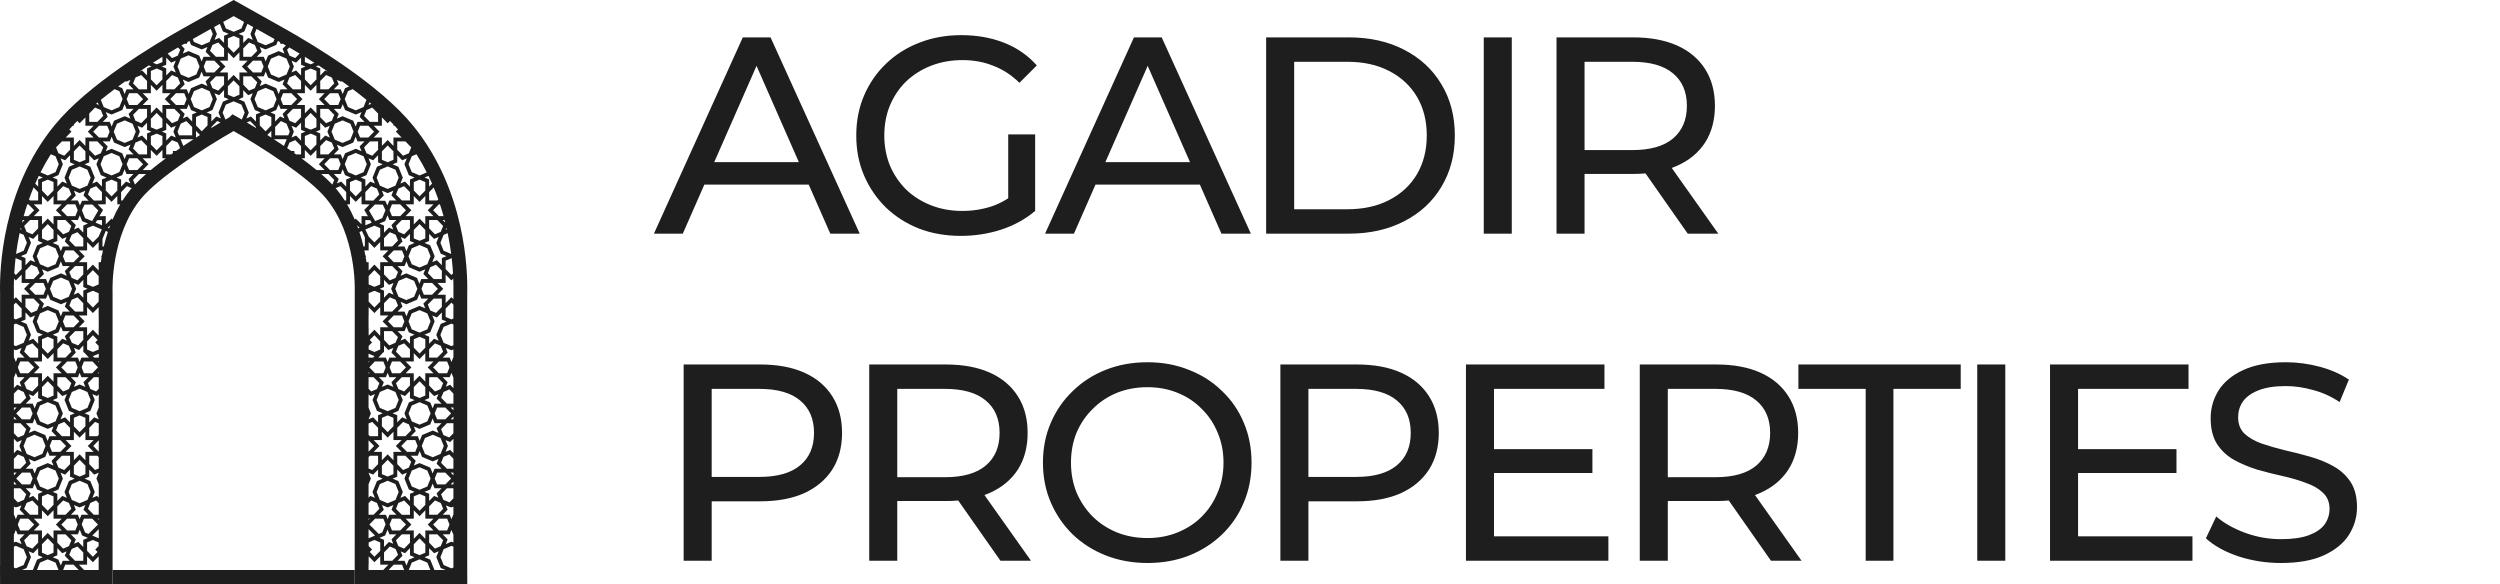
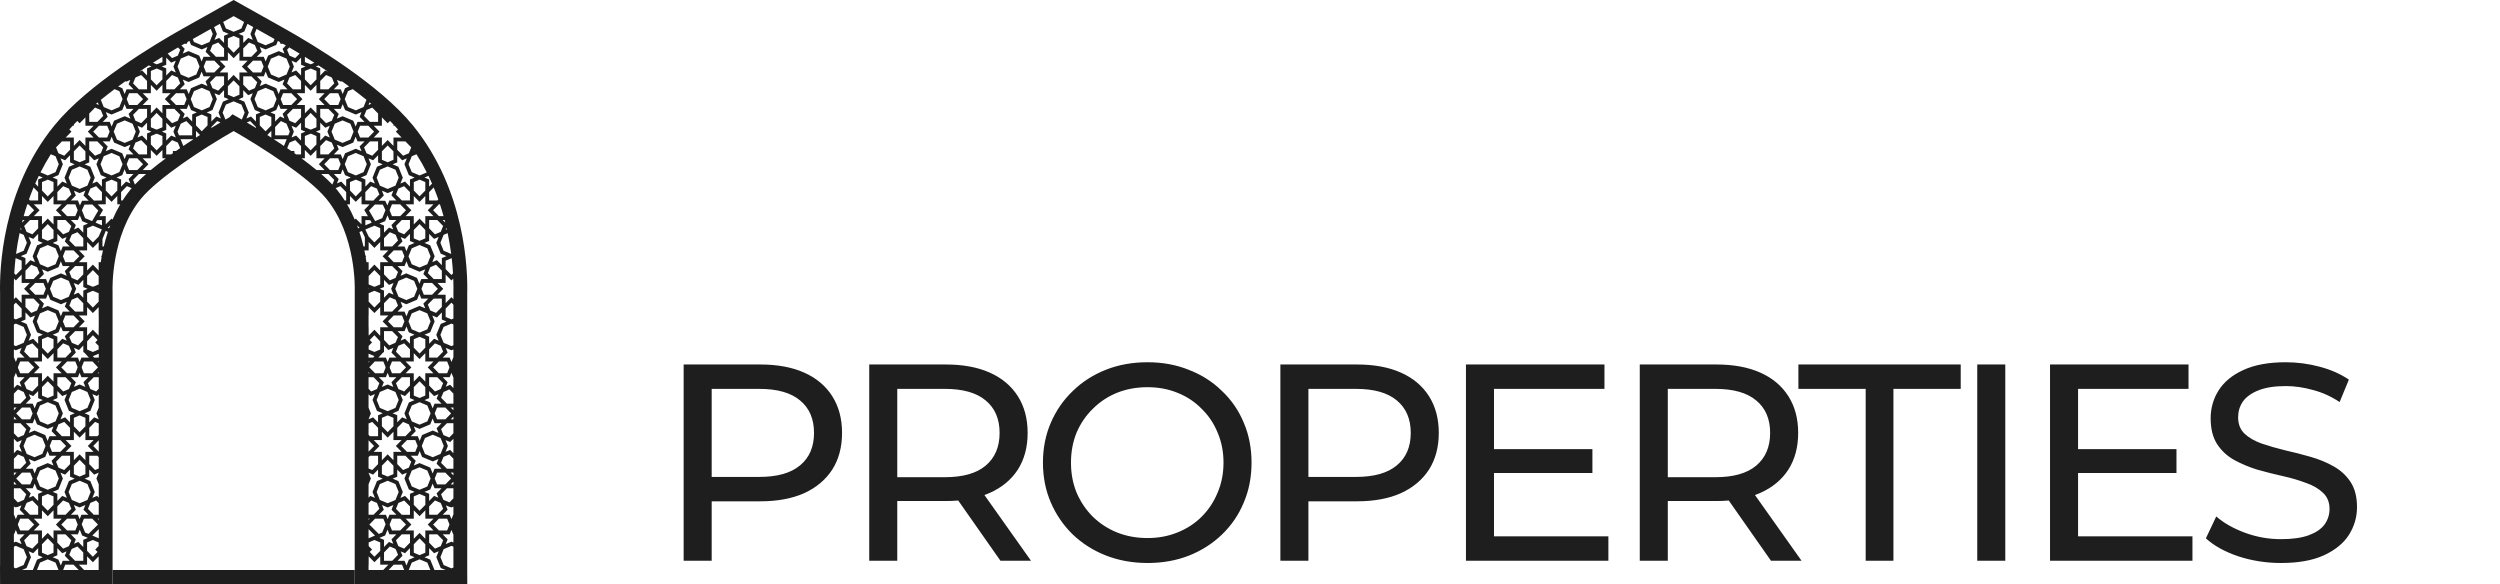
<svg xmlns="http://www.w3.org/2000/svg" width="107" height="25" viewBox="0 0 107 25" fill="none">
  <path d="M19.997 24.23V12.558C20.022 11.572 19.928 8.142 17.678 5.375C16.238 3.605 13.353 1.882 12.179 1.223L10 0L7.822 1.223C6.648 1.882 3.761 3.606 2.323 5.375C0.072 8.144 -0.022 11.559 0.003 12.532V24.23H9.06653e-06L0.003 25H4.818V24.396V12.476L4.817 12.449C4.814 12.354 4.748 10.088 6.028 8.513C6.744 7.633 8.74 6.328 10 5.609C11.118 6.248 13.205 7.57 13.972 8.513C15.252 10.086 15.186 12.354 15.183 12.45L15.182 24.396L15.182 25H19.701L20 25L19.997 24.23ZM3.161 5.382V5.327C3.209 5.277 3.259 5.226 3.309 5.176L3.408 5.277L3.656 5.024V5.382H4.006L3.759 5.634L4.006 5.887H3.656V6.244L3.408 5.992L3.161 6.244V5.887H2.811L3.058 5.634L2.966 5.54C3.012 5.487 3.06 5.434 3.11 5.382L3.161 5.382ZM7.993 1.874L8.024 1.798C8.052 1.782 8.08 1.766 8.107 1.751L8.177 1.923L8.635 2.116L8.88 2.012L8.799 2.214L9.01 2.43H8.711L8.629 2.632L8.527 2.381L8.069 2.187L7.824 2.291L7.905 2.09L7.765 1.946C7.808 1.921 7.85 1.897 7.891 1.874H7.993ZM12.007 1.874H12.109C12.15 1.897 12.192 1.921 12.235 1.946L12.095 2.09L12.176 2.291L11.931 2.187L11.473 2.381L11.37 2.632L11.289 2.43H10.989L11.201 2.214L11.119 2.012L11.365 2.116L11.823 1.923L11.893 1.751C11.919 1.766 11.948 1.782 11.976 1.798L12.007 1.874ZM16.891 5.382C16.94 5.435 16.988 5.487 17.034 5.54L16.942 5.634L17.19 5.887H16.84V6.244L16.592 5.992L16.345 6.244V5.887H15.995L16.242 5.634L15.995 5.382H16.345V5.024L16.592 5.277L16.692 5.176C16.742 5.226 16.791 5.277 16.84 5.327V5.382L16.891 5.382ZM18.595 24.396L18.415 23.953L18.169 23.85L18.22 23.828L18.367 23.766V23.461L18.579 23.677L18.776 23.593L18.674 23.843L18.864 24.311L19.064 24.395L18.595 24.396ZM16.401 24.396H15.774V24.168H15.779V23.811L16.026 24.064L16.274 23.811V24.168H16.624L16.401 24.396ZM13.746 7.446H14.056L14.306 7.701L14.225 7.9C14.086 7.753 13.924 7.601 13.746 7.446ZM12.6 6.557V6.464H12.469C12.41 6.423 12.351 6.382 12.292 6.341L12.389 6.102L12.637 5.998L12.886 6.252V6.609H12.674C12.65 6.592 12.625 6.574 12.6 6.557ZM10.142 4.999L9.948 4.89L9.82 5.02C9.766 5.051 9.709 5.083 9.649 5.117L9.528 4.818L9.666 4.478L10 4.337L10.334 4.478L10.472 4.818L10.35 5.117C10.277 5.075 10.208 5.036 10.142 4.999ZM7.531 6.464H7.4V6.556C7.376 6.574 7.351 6.591 7.326 6.609H7.114V6.252L7.364 5.997L7.611 6.102L7.709 6.34C7.649 6.381 7.59 6.423 7.531 6.464ZM6.45 7.28H6.107L6.354 7.028L6.106 6.775H6.456V6.417L6.704 6.67L6.952 6.418V6.775H7.098C6.871 6.943 6.652 7.112 6.45 7.28ZM5.775 7.9L5.695 7.701L5.944 7.446H6.255C6.077 7.601 5.914 7.753 5.775 7.9ZM4.222 24.396H3.599L3.377 24.168H3.727V23.811L3.974 24.064L4.222 23.811V24.168V24.396ZM1.192 24.396H1.088H0.936L1.136 24.311L1.326 23.844L1.224 23.593L1.422 23.677L1.633 23.461V23.766L1.781 23.828L1.831 23.85L1.585 23.954L1.406 24.396L1.192 24.396ZM4.183 4.382L4.228 4.492L4.111 4.443C4.135 4.423 4.159 4.402 4.183 4.382ZM4.904 3.815L5.108 3.901L5.246 4.241L5.108 4.582L4.774 4.723L4.44 4.582L4.315 4.274C4.507 4.118 4.705 3.965 4.904 3.815ZM5.372 3.474L5.395 3.498L5.579 3.42L5.503 3.607L5.715 3.823H5.416L5.334 4.025L5.232 3.774L5.058 3.701C5.163 3.624 5.267 3.548 5.372 3.474ZM6.367 2.8L6.484 2.846L6.294 2.926V3.231L6.083 3.015L5.964 3.066C6.1 2.975 6.235 2.886 6.367 2.8ZM7.619 2.031L7.714 2.129L7.611 2.381L7.364 2.486L7.176 2.294C7.333 2.199 7.481 2.112 7.619 2.031ZM9.019 1.239L9.107 1.455L8.969 1.796L8.635 1.937L8.301 1.796L8.251 1.671L9.019 1.239ZM9.41 1.02L9.542 1.346L9.788 1.45L9.59 1.533V1.838L9.379 1.623L9.181 1.706L9.283 1.455L9.162 1.159L9.41 1.02ZM10 0.689L10.447 0.94L10.334 1.219L10 1.36L9.667 1.219L9.553 0.94L10 0.689ZM11.75 1.671L11.699 1.796L11.366 1.937L11.032 1.796L10.893 1.455L10.981 1.239L11.75 1.671ZM17.214 6.86L17.411 6.777L17.31 7.028L17.499 7.495L17.745 7.599L17.547 7.682L17.546 7.683V7.986L17.335 7.771L17.138 7.855L17.24 7.604L17.05 7.137L16.805 7.033L17.002 6.95V6.644L17.214 6.86ZM17.002 6.41V6.053H17.352L17.602 6.308L17.499 6.56L17.252 6.665L17.002 6.41ZM18.863 10.858L19.109 10.962L18.911 11.046V11.351L18.7 11.136L18.502 11.219L18.604 10.968L18.414 10.501L18.168 10.397L18.366 10.314L18.367 10.313V10.01L18.578 10.224L18.776 10.141L18.673 10.392L18.863 10.858ZM18.775 14.582L18.579 14.499H18.577L18.367 14.713V14.409L18.169 14.325L18.414 14.222L18.603 13.755L18.502 13.504L18.7 13.588L18.911 13.372V13.677L19.109 13.761L18.863 13.864L18.673 14.332L18.775 14.582ZM19.406 17.56L19.29 17.442H19.406V17.56ZM19.406 20.346L19.29 20.228H19.406V20.346ZM19.406 22.032H19.398L19.322 22.22L19.246 22.032H18.947L19.159 21.817L19.082 21.629L19.266 21.706L19.274 21.698L19.322 21.719L19.406 21.683V22.032ZM19.234 22.465L19.137 22.703H18.785L18.537 22.451L18.785 22.198H19.138L19.234 22.436L19.229 22.451L19.234 22.465ZM17.36 22.703L17.607 22.451L17.36 22.198H17.71V21.841L17.957 22.093L18.204 21.841V22.198H18.554L18.307 22.451L18.554 22.703H18.204V23.06L17.957 22.808L17.71 23.06V22.703H17.36ZM16.832 23.273L16.648 23.195L16.436 23.411V23.106L16.238 23.022L16.484 22.918L16.586 22.667L16.668 22.869H16.967L16.756 23.085L16.832 23.273ZM15.779 23.371V23.216L16.026 23.111L16.274 23.216V23.576L16.026 23.829L15.824 23.623L15.925 23.52L15.779 23.371ZM18.553 15.472L18.306 15.725L18.553 15.977H18.203V16.333L17.957 16.082L17.956 16.083L17.955 16.082L17.709 16.333V15.977H17.359L17.607 15.725L17.359 15.472H17.709V15.116L17.955 15.367L17.956 15.367L17.957 15.367L18.203 15.116V15.472H18.204H18.553ZM19.406 17.276H19.128L18.879 17.023L18.985 16.778L18.989 16.777L18.99 16.775L19.229 16.665L19.406 16.846V17.276ZM18.995 19.088L18.856 19.428L18.523 19.569L18.189 19.428L18.051 19.088L18.189 18.747L18.523 18.606L18.856 18.747L18.995 19.088ZM19.406 20.062H19.128L18.878 19.808L18.981 19.555L19.228 19.451L19.406 19.632V20.062ZM18.687 21.115L18.763 21.303L18.702 21.277L18.579 21.225L18.367 21.441V21.135L18.169 21.052L18.415 20.948L18.517 20.698L18.599 20.899H18.898L18.687 21.115ZM18.87 21.539L18.967 21.777L18.717 22.032H18.367V21.675L18.617 21.42L18.85 21.519L18.856 21.533L18.87 21.539ZM16.216 22.032L16.428 21.817L16.346 21.615L16.592 21.719L16.837 21.615L16.756 21.817L16.967 22.032H16.668L16.592 22.22L16.516 22.033L16.216 22.032ZM16.504 22.436L16.36 22.791L16.213 22.853L15.808 22.45L16.054 22.198H16.407L16.504 22.436ZM16.046 21.309L15.848 21.225L15.774 21.301V20.729L15.874 20.481L15.774 20.232V20.23L15.97 20.314L16.181 20.098V20.403L16.38 20.486L16.134 20.59L15.944 21.058L16.046 21.309ZM16.012 19.088L15.774 19.331V18.844L16.012 19.088ZM15.774 18.61V18.125L15.932 18.058L16.182 18.312V18.669H15.832L15.774 18.61ZM16.242 19.088L15.994 18.835H16.344V18.478L16.592 18.731L16.84 18.478V18.835H17.189L16.942 19.088L17.189 19.34H16.84V19.698L16.592 19.445L16.344 19.698V19.34H15.994L16.242 19.088ZM15.824 14.552L16.024 14.347L16.273 14.612V14.959L16.025 15.064L15.778 14.959V14.805L15.925 14.655L15.824 14.552ZM16.932 12.829L17.035 13.081L16.785 13.336H16.435V12.979L16.685 12.724L16.932 12.829ZM16.918 12.361L17.057 12.021L17.39 11.88L17.724 12.021L17.862 12.361L17.724 12.702L17.39 12.843L17.057 12.702L16.918 12.361ZM16.852 13.502H17.206L17.308 13.755L17.206 14.007H16.852L16.605 13.755L16.852 13.502ZM17.499 20.013L17.252 20.118L17.002 19.863V19.506H17.352L17.602 19.76L17.499 20.013ZM17.624 20.14L17.957 19.999L18.291 20.14L18.429 20.481L18.291 20.821L17.957 20.962L17.624 20.821L17.485 20.481L17.624 20.14ZM17.172 19.088L17.419 18.835H17.773L17.875 19.088L17.773 19.34H17.419L17.172 19.088ZM17.352 18.669H17.002V18.312L17.252 18.058L17.499 18.162L17.602 18.414L17.352 18.669ZM17.485 17.695L17.624 17.354L17.957 17.213L18.291 17.354L18.429 17.695L18.291 18.035L17.957 18.176L17.624 18.035L17.485 17.695ZM17.957 17.034L17.71 16.929V16.569L17.957 16.317L18.203 16.569V16.929L17.957 17.034ZM17.744 17.124L17.499 17.227L17.309 17.695L17.411 17.945L17.213 17.862L17.002 18.078V17.773L16.804 17.689L17.05 17.585L17.239 17.117L17.138 16.867L17.334 16.95H17.335L17.545 16.736V17.04L17.744 17.124ZM17.546 16.5L17.296 16.755L17.05 16.65L16.947 16.398L17.197 16.143H17.546V16.5ZM17.129 15.977H16.777L16.68 15.738L16.686 15.725L16.68 15.71L16.777 15.472H17.128L17.376 15.725L17.129 15.977ZM16.947 15.052L17.05 14.799L17.297 14.695L17.546 14.949V15.306H17.197L16.947 15.052ZM17.336 14.499L17.335 14.499L17.145 14.579L17.227 14.39L17.015 14.173H17.314L17.396 13.971L17.497 14.222L17.743 14.326L17.546 14.409V14.713L17.336 14.499ZM17.033 14.426L16.926 14.671H16.924L16.66 14.784L16.435 14.545V14.173H16.785L17.033 14.426ZM16.619 14.981L16.69 14.951L16.836 14.889L16.754 15.09L16.966 15.306H16.667L16.591 15.492L16.516 15.306H16.194L16.401 15.084L16.435 15.07V14.785L16.619 14.981ZM16.407 15.472L16.503 15.709L16.497 15.725L16.503 15.741L16.407 15.977H16.055L15.805 15.723L16.04 15.472H16.407ZM16.516 16.143L16.591 15.957L16.667 16.143H16.966L16.754 16.359L16.836 16.56L16.592 16.457L16.346 16.561L16.428 16.359L16.216 16.143H16.516ZM16.592 16.636L16.924 16.776L16.926 16.778L17.064 17.118L16.925 17.458L16.592 17.599L16.258 17.458L16.12 17.118L16.258 16.777L16.592 16.636ZM16.84 17.883V18.243L16.592 18.496L16.345 18.243V17.883L16.592 17.778L16.84 17.883ZM16.344 19.932L16.592 19.679L16.84 19.932V20.292L16.592 20.397L16.344 20.292V19.932ZM16.258 20.717L16.592 20.576L16.925 20.717L17.064 21.058L16.926 21.398L16.925 21.399L16.592 21.539L16.258 21.398L16.12 21.058L16.258 20.717ZM16.777 22.198H17.129L17.377 22.451L17.129 22.703H16.777L16.674 22.451L16.777 22.198ZM16.947 21.778L17.05 21.526L17.297 21.421L17.547 21.675V22.033H17.197L16.947 21.778ZM17.335 21.225L17.138 21.308L17.24 21.058L17.05 20.59L16.805 20.486L17.002 20.403V20.098L17.214 20.314L17.411 20.23L17.31 20.481L17.499 20.948L17.745 21.052L17.547 21.135V21.44L17.335 21.225ZM17.71 21.246L17.957 21.141L18.03 21.172L18.205 21.246V21.607L17.957 21.859L17.71 21.607L17.71 21.246ZM18.517 20.264L18.415 20.014L17.957 19.82L17.712 19.924L17.793 19.722L17.581 19.506H17.881L17.962 19.305L18.064 19.555L18.522 19.748L18.768 19.645L18.686 19.847L18.898 20.062H18.599L18.517 20.264ZM18.768 18.53L18.523 18.427L18.064 18.62L17.963 18.871L17.881 18.669H17.582L17.794 18.453L17.712 18.252L17.957 18.356L18.415 18.162L18.517 17.912L18.599 18.113H18.898L18.687 18.329L18.768 18.53ZM18.517 17.478L18.415 17.227L18.169 17.123L18.367 17.04V16.736L18.577 16.951H18.578L18.768 16.871L18.685 17.059L18.898 17.276H18.599L18.517 17.478ZM18.863 16.65L18.616 16.755L18.367 16.5V16.143H18.716L18.966 16.398L18.863 16.65ZM18.203 14.88L17.957 15.132L17.71 14.88V14.52L17.957 14.415L18.203 14.52V14.88ZM17.956 14.236L17.622 14.095L17.484 13.755L17.622 13.414L17.956 13.273L18.29 13.414L18.428 13.755L18.29 14.095L17.956 14.236ZM18.202 13.197L17.956 13.094L17.498 13.287L17.396 13.538L17.314 13.336H17.015L17.227 13.12L17.145 12.918L17.391 13.022L17.848 12.829L17.95 12.578L18.032 12.78H18.331L18.119 12.996L18.202 13.197ZM17.95 12.145L17.848 11.894L17.39 11.7L17.145 11.804L17.226 11.602L17.015 11.387H17.314L17.396 11.185L17.497 11.436L17.956 11.629L18.201 11.526L18.119 11.727L18.331 11.943H18.032L17.95 12.145ZM17.956 11.45L17.622 11.309L17.484 10.968L17.622 10.628L17.956 10.486L18.289 10.628L18.427 10.968L18.289 11.309L17.956 11.45ZM17.71 10.202V9.842L17.957 9.59L18.203 9.842V10.203L17.957 10.306L17.71 10.202ZM17.744 10.397L17.498 10.501L17.396 10.752L17.314 10.55H17.015L17.227 10.334L17.151 10.147L17.334 10.224L17.335 10.223L17.546 10.009V10.314L17.744 10.397ZM17.546 9.774L17.297 10.028L17.062 9.928L17.057 9.915L17.045 9.911L16.948 9.671L17.197 9.416H17.546V9.774ZM17.129 9.25H16.777L16.674 8.998L16.776 8.746H17.128L17.376 8.999L17.129 9.25ZM16.346 8.161L16.592 8.265L16.836 8.162L16.754 8.364L16.965 8.579H16.668L16.667 8.58L16.58 8.793L16.487 8.594L16.206 8.59L16.428 8.363L16.346 8.161ZM16.947 8.324L17.05 8.072L17.081 8.059L17.296 7.968L17.546 8.222V8.579H17.197L16.947 8.324ZM16.926 7.945L16.924 7.946L16.592 8.086L16.258 7.945L16.12 7.605L16.258 7.264L16.592 7.123L16.926 7.264L17.064 7.605L16.926 7.945ZM16.134 8.072L16.236 8.324L15.98 8.586L15.636 8.58V8.222L15.886 7.967L16.134 8.072ZM16.046 8.753L16.384 8.758L16.497 8.998L16.359 9.338L16.057 9.462L15.794 9.01L16.046 8.753ZM15.846 9.424L15.907 9.53L15.637 9.644V9.418L15.846 9.424ZM16.025 9.659L16.273 9.764V10.124L16.025 10.376L15.778 10.124L15.636 9.822L16.025 9.659ZM16.234 9.568L16.483 9.466L16.585 9.215L16.667 9.416H16.966L16.754 9.632L16.831 9.82L16.647 9.742L16.435 9.958V9.653L16.234 9.568ZM16.435 10.193L16.685 9.938L16.918 10.037L16.924 10.051L16.938 10.057L17.035 10.295L16.785 10.55H16.435V10.193ZM16.852 10.716H17.206L17.308 10.968L17.206 11.221H16.853L16.605 10.968L16.852 10.716ZM17.035 11.641L16.932 11.894L16.685 11.999L16.435 11.744V11.387H16.785L17.035 11.641ZM16.647 12.194L16.844 12.111L16.742 12.361L16.844 12.612L16.647 12.528L16.435 12.744V12.439L16.251 12.361L16.435 12.284V11.979L16.647 12.194ZM16.273 12.55V12.91L16.025 13.163L15.778 12.91V12.55L16.011 12.451L16.025 12.457L16.039 12.451L16.273 12.55ZM16.273 12.173L16.039 12.272L16.025 12.266L16.011 12.272L15.778 12.173V11.813L16.025 11.56L16.273 11.813V12.173ZM15.799 12.361L15.775 12.371V12.351L15.799 12.361ZM15.778 13.502V13.145L16.025 13.398L16.273 13.145V13.502H16.623L16.375 13.755L16.623 14.007H16.273V14.373L16.026 14.111L15.778 14.364V14.007H15.774V13.502L15.778 13.502ZM16.025 15.243L16.031 15.241L15.97 15.306H15.774V15.137L16.025 15.243ZM15.815 15.472L15.774 15.516V15.472H15.815ZM15.825 15.977H15.774V15.925L15.825 15.977ZM15.987 16.143L16.236 16.398L16.134 16.65L15.886 16.755L15.774 16.64V16.143H15.987ZM15.848 16.951L16.046 16.867L15.944 17.118L16.134 17.585L16.38 17.689L16.181 17.773V18.078L15.97 17.862L15.774 17.945V17.943L15.874 17.695L15.774 17.447V16.875L15.848 16.951ZM15.832 19.506H16.182V19.863L15.932 20.118L15.774 20.051V19.565L15.832 19.506ZM15.886 21.42L16.134 21.525L16.236 21.777L15.987 22.032H15.774V21.535L15.886 21.42ZM15.824 22.198L15.774 22.25V22.198H15.824ZM15.774 22.648L16.05 22.922L15.995 22.945L15.774 23.039V22.648ZM17.197 22.869H17.547V23.226L17.297 23.481L17.064 23.382L17.058 23.368L17.044 23.363L16.948 23.124L17.197 22.869ZM18.367 22.869H18.717L18.967 23.124L18.864 23.376L18.71 23.442L18.617 23.481L18.367 23.226V22.869ZM19.406 21.329L19.236 21.503L18.975 21.392L18.878 21.154L19.128 20.899H19.406V21.329ZM19.061 20.733H18.707L18.605 20.481L18.707 20.228H19.06L19.308 20.481L19.061 20.733ZM19.406 19.398L19.266 19.255L19.069 19.338L19.17 19.087L19.069 18.837L19.266 18.92L19.406 18.778V19.398ZM19.406 18.544L19.228 18.725L18.981 18.621L18.878 18.368L19.128 18.113H19.406V18.544ZM19.061 17.947H18.707L18.605 17.695L18.707 17.442H19.061L19.308 17.695L19.061 17.947ZM19.406 16.611L19.265 16.467L19.08 16.552L19.159 16.359L18.947 16.143H19.246L19.321 15.957L19.397 16.143H19.406L19.406 16.611ZM19.233 15.739L19.137 15.977H18.785L18.537 15.725L18.785 15.472H19.137L19.233 15.71L19.227 15.725L19.233 15.739ZM18.716 15.306H18.367V14.949L18.616 14.695L18.863 14.799L18.966 15.052L18.716 15.306ZM18.911 13.137L18.661 13.392L18.414 13.287L18.311 13.034L18.561 12.78H18.911L18.911 13.137ZM18.494 12.614H18.14L18.038 12.361L18.14 12.109H18.494L18.741 12.361L18.494 12.614ZM18.311 11.688L18.414 11.436L18.661 11.331L18.911 11.585V11.943H18.561L18.311 11.688ZM18.617 10.028L18.367 9.773V9.416H18.716L18.966 9.671L18.863 9.924L18.617 10.028ZM18.204 9.25L18.203 9.251V9.606L17.957 9.355L17.956 9.356L17.709 9.607V9.251H17.359L17.607 8.998L17.36 8.746H17.708L17.709 8.745V8.39L17.956 8.642L17.957 8.641L18.203 8.39V8.746H18.553L18.306 8.999L18.553 9.251L18.204 9.25ZM18.203 8.154L17.957 8.405L17.71 8.153V7.793L17.956 7.689L18.203 7.793V8.154ZM16.84 6.839L16.592 6.944L16.345 6.839V6.479L16.592 6.226L16.84 6.479V6.839ZM16.38 7.033L16.134 7.137L15.944 7.605L16.046 7.855L15.848 7.772L15.637 7.988V7.682L15.439 7.599L15.685 7.495L15.874 7.028L15.773 6.777L15.971 6.86L16.182 6.645V6.95L16.38 7.033ZM14.817 7.988L14.605 7.772L14.421 7.849L14.497 7.662L14.286 7.446H14.585L14.667 7.244L14.768 7.495L15.014 7.599L14.817 7.682V7.988ZM11.613 5.367L11.366 5.62L11.118 5.367V5.007L11.365 4.902L11.613 5.007V5.367ZM10.458 4.351L10.212 4.247L10.41 4.164V3.858L10.622 4.074L10.819 3.991L10.717 4.241L10.907 4.709L11.153 4.812L10.955 4.896V5.201L10.743 4.986L10.546 5.069L10.648 4.818L10.458 4.351ZM9.454 5.069L9.257 4.986L9.045 5.201V4.896L8.847 4.812L9.093 4.709L9.282 4.241L9.181 3.991L9.378 4.074L9.59 3.858V4.164L9.788 4.247L9.542 4.351L9.352 4.818L9.454 5.069ZM6.931 5.634L7.115 5.557V5.251L7.119 5.256L7.326 5.467L7.524 5.384L7.454 5.554L7.422 5.634L7.524 5.885L7.326 5.802L7.114 6.017V5.712L6.931 5.634ZM5.579 7.849L5.395 7.772L5.183 7.988V7.682L4.986 7.599L5.232 7.495L5.333 7.244L5.415 7.446H5.714L5.503 7.662L5.579 7.849ZM4.528 4.798L4.774 4.902L5.232 4.709L5.333 4.458L5.415 4.66H5.714L5.502 4.876L5.584 5.078L5.339 4.974L4.881 5.167L4.779 5.418L4.697 5.216H4.398L4.609 5L4.528 4.798ZM7.611 3.316L7.714 3.568L7.464 3.823H7.114V3.466L7.364 3.211L7.611 3.316ZM7.532 3.989H7.885L7.987 4.241L7.885 4.494H7.532L7.285 4.241L7.532 3.989ZM7.523 3.099L7.326 3.015L7.114 3.232V2.926L6.924 2.846L7.114 2.773V2.466L7.326 2.681L7.524 2.598L7.422 2.849L7.523 3.099ZM6.952 3.037V3.397L6.704 3.65L6.457 3.397V3.037L6.705 2.932L6.952 3.037ZM6.457 3.632L6.704 3.884L6.952 3.632V3.989H7.302L7.054 4.241L7.302 4.494H6.951V4.851L6.704 4.598L6.456 4.851V4.494H6.107L6.354 4.241L6.107 3.989H6.457V3.632ZM6.952 5.086V5.446L6.718 5.545L6.704 5.539L6.691 5.545L6.619 5.515L6.457 5.446V5.086L6.704 4.833L6.952 5.086ZM5.797 5.167L5.695 4.915L5.944 4.66H6.294V5.017L6.044 5.272L5.972 5.241L5.797 5.167ZM5.811 5.634L5.673 5.975L5.339 6.116L5.006 5.975L4.867 5.634L5.006 5.294L5.339 5.153L5.673 5.294L5.811 5.634ZM6.294 3.823H5.944L5.694 3.568L5.791 3.33L5.805 3.324L5.811 3.31L6.044 3.211L6.294 3.466L6.294 3.823ZM6.124 4.241L5.877 4.494H5.524L5.422 4.241L5.524 3.989H5.877L6.124 4.241ZM4.779 5.851L4.881 6.102L5.339 6.295L5.585 6.192L5.503 6.393L5.715 6.609H5.415L5.334 6.811L5.232 6.56L4.774 6.367L4.528 6.471L4.61 6.269L4.398 6.053H4.698L4.779 5.851ZM4.774 6.546L5.107 6.687L5.246 7.028L5.107 7.368L4.774 7.509L4.44 7.368L4.302 7.028L4.44 6.687L4.774 6.546ZM5.021 7.793V8.153L4.774 8.406L4.526 8.153V7.793L4.774 7.688L5.021 7.793ZM5.524 7.28L5.421 7.028L5.524 6.775H5.877L6.124 7.028L5.877 7.28H5.524ZM5.695 6.355L5.797 6.102L6.045 5.998L6.294 6.252V6.609H5.944L5.695 6.355ZM6.083 5.802L5.885 5.885L5.987 5.635L5.885 5.384L5.963 5.417L6.083 5.467L6.294 5.252V5.557L6.478 5.635L6.294 5.712V6.017L6.083 5.802ZM6.457 5.823L6.69 5.724L6.704 5.73L6.718 5.724L6.952 5.823V6.183L6.704 6.436L6.456 6.183L6.457 5.823ZM7.364 5.272L7.114 5.017V4.66H7.464L7.549 4.746L7.714 4.914L7.611 5.167L7.364 5.272ZM7.604 5.618L7.736 5.294L7.736 5.293L7.976 5.182L8.225 5.436V5.793H7.662L7.598 5.634L7.604 5.618ZM8.012 4.984L7.828 5.069L7.906 4.876L7.751 4.717L7.694 4.66H7.994L8.075 4.458L8.177 4.709L8.423 4.812L8.225 4.896V5.201L8.012 4.984ZM10 2.257L9.753 2.004V1.644L10 1.539L10.248 1.644V2.004L10 2.257ZM10 2.491L10.248 2.239V2.596H10.598L10.35 2.849L10.598 3.101H10.248V3.458L10 3.206L9.753 3.458V3.101H9.402L9.65 2.849L9.402 2.596H9.753V2.239L10 2.491ZM10.907 3.774L10.66 3.879L10.41 3.624V3.267H10.76L11.01 3.522L10.907 3.774ZM11.032 3.901L11.366 3.76L11.699 3.901L11.837 4.241L11.699 4.582L11.366 4.723L11.032 4.582L10.893 4.241L11.032 3.901ZM9.59 3.267V3.624L9.34 3.879L9.093 3.774L8.99 3.522L9.24 3.267H9.59ZM9.107 4.241L8.969 4.582L8.635 4.723L8.301 4.582L8.163 4.241L8.301 3.901L8.635 3.76L8.969 3.901L9.107 4.241ZM8.388 5.007L8.635 4.902L8.883 5.007V5.367L8.635 5.62L8.388 5.367V5.007ZM9.753 4.053V3.693L10 3.44L10.248 3.693V4.053L10 4.157L9.753 4.053ZM11.578 4.812L11.823 4.709L11.925 4.458L12.007 4.66H12.306L12.25 4.717L12.095 4.876L12.173 5.069L11.988 4.984L11.775 5.201V4.896L11.578 4.812ZM12.477 2.598L12.674 2.681L12.886 2.466V2.773L13.076 2.846L12.886 2.926V3.232L12.674 3.016L12.477 3.099L12.579 2.849L12.477 2.598ZM15.602 5.216H15.303L15.221 5.418L15.12 5.167L14.662 4.974L14.416 5.078L14.498 4.876L14.286 4.66H14.585L14.667 4.458L14.769 4.709L15.227 4.902L15.473 4.798L15.391 5L15.602 5.216ZM15.473 6.471L15.227 6.367L14.769 6.56L14.667 6.811L14.585 6.609H14.286L14.498 6.393L14.416 6.192L14.662 6.295L15.119 6.102L15.221 5.851L15.303 6.053H15.602L15.39 6.269L15.473 6.471ZM15.561 6.687L15.698 7.028L15.561 7.368L15.227 7.509L14.893 7.368L14.755 7.028L14.893 6.687L15.227 6.546L15.561 6.687ZM14.328 5.294L14.661 5.153L14.995 5.294L15.133 5.635L14.995 5.975L14.661 6.116L14.328 5.975L14.189 5.635L14.328 5.294ZM14.028 5.241L13.956 5.271L13.706 5.017V4.66H14.056L14.306 4.914L14.203 5.167L14.028 5.241ZM14.477 4.494H14.123L13.876 4.241L14.123 3.989H14.477L14.579 4.241L14.477 4.494ZM14.056 3.823H13.706V3.466L13.956 3.211L14.189 3.31L14.195 3.325L14.209 3.331L14.306 3.569L14.056 3.823ZM13.893 3.989L13.646 4.241L13.893 4.494H13.544L13.544 4.851L13.296 4.599L13.049 4.851V4.494H12.699L12.946 4.241L12.699 3.989H13.049V3.632L13.296 3.884L13.544 3.632V3.989H13.893ZM13.544 5.086V5.446L13.381 5.515L13.31 5.545L13.296 5.539L13.282 5.545L13.049 5.446V5.086L13.296 4.833L13.544 5.086ZM13.544 3.397L13.296 3.65L13.049 3.397V3.037L13.296 2.932L13.544 3.037V3.397ZM12.636 3.211L12.886 3.466V3.823H12.536L12.286 3.568L12.389 3.315L12.636 3.211ZM12.716 4.241L12.469 4.494H12.116L12.013 4.241L12.116 3.989H12.469L12.716 4.241ZM11.775 5.436L12.024 5.182L12.264 5.293L12.264 5.294L12.396 5.618L12.402 5.634L12.338 5.793H11.775L11.775 5.436ZM12.389 5.167L12.286 4.914L12.451 4.746L12.536 4.66H12.886V5.017L12.856 5.047L12.636 5.272L12.389 5.167ZM12.546 5.554L12.477 5.384L12.674 5.467L12.886 5.251V5.557L13.07 5.634L12.886 5.712V6.017L12.674 5.802L12.477 5.885L12.578 5.634L12.546 5.554ZM13.048 5.823L13.282 5.724L13.296 5.73L13.31 5.724L13.543 5.823V6.183L13.296 6.436L13.048 6.184V5.823ZM13.522 5.634L13.706 5.557L13.706 5.252L13.918 5.467L14.038 5.416L14.115 5.384L14.013 5.634L14.115 5.885L13.918 5.802L13.706 6.017V5.712L13.522 5.634ZM13.706 6.252L13.956 5.997L14.203 6.102L14.306 6.354L14.056 6.609H13.706V6.252ZM14.123 6.775H14.477L14.579 7.028L14.477 7.28H14.123L13.876 7.028L14.123 6.775ZM14.979 7.793L15.227 7.688L15.474 7.793V8.153L15.227 8.406L14.979 8.153V7.793ZM16.182 6.41L15.932 6.665L15.685 6.56L15.582 6.308L15.832 6.053H16.182V6.41ZM15.764 5.887H15.411L15.309 5.635L15.411 5.382H15.764L16.012 5.635L15.764 5.887ZM15.582 4.961L15.685 4.709L15.932 4.604L16.182 4.859V5.216H15.832L15.582 4.961ZM15.89 4.443L15.773 4.492L15.817 4.382C15.842 4.402 15.866 4.423 15.89 4.443ZM15.685 4.274L15.56 4.582L15.226 4.723L14.893 4.582L14.755 4.241L14.893 3.901L15.097 3.815C15.296 3.964 15.493 4.117 15.685 4.274ZM14.943 3.701L14.768 3.774L14.667 4.025L14.585 3.823H14.286L14.498 3.607L14.421 3.42L14.605 3.497L14.628 3.474C14.733 3.548 14.838 3.624 14.943 3.701ZM14.038 3.066L13.918 3.015L13.706 3.231V2.926L13.516 2.846L13.633 2.8C13.766 2.886 13.901 2.975 14.038 3.066ZM13.455 2.686L13.295 2.753L13.049 2.658V2.431C13.18 2.512 13.316 2.597 13.455 2.686ZM12.824 2.294L12.636 2.486L12.389 2.381L12.286 2.129L12.382 2.031C12.519 2.112 12.668 2.199 12.824 2.294ZM12.403 2.849L12.264 3.189L11.931 3.33L11.597 3.189L11.459 2.849L11.597 2.509L11.931 2.368L12.264 2.508L12.403 2.849ZM11.473 3.316L11.931 3.509L12.177 3.405L12.094 3.607L12.306 3.823H12.007L11.925 4.025L11.824 3.774L11.366 3.58L11.12 3.684L11.202 3.482L10.99 3.266H11.29L11.371 3.065L11.473 3.316ZM11.181 3.101H10.828L10.58 2.849L10.828 2.596H11.18L11.283 2.849L11.181 3.101ZM10.76 2.43H10.41V2.073L10.66 1.818L10.907 1.923L11.01 2.175L10.76 2.43ZM10.838 1.159L10.718 1.455L10.819 1.706L10.622 1.623L10.41 1.838V1.533L10.213 1.45L10.458 1.346L10.59 1.02L10.838 1.159ZM9.093 1.923L9.34 1.818L9.59 2.073V2.43H9.24L8.99 2.175L9.093 1.923ZM9.42 2.849L9.173 3.101H8.82L8.717 2.849L8.82 2.596H9.173L9.42 2.849ZM9.01 3.267L8.799 3.483L8.88 3.684L8.635 3.58L8.177 3.774L8.075 4.025L7.993 3.823H7.694L7.906 3.608L7.824 3.406L8.07 3.51L8.528 3.316L8.63 3.065L8.711 3.267L9.01 3.267ZM8.403 3.189L8.069 3.33L7.736 3.189L7.598 2.849L7.736 2.508L8.069 2.367L8.403 2.508L8.541 2.849L8.403 3.189ZM6.952 2.431V2.658L6.706 2.753L6.546 2.686C6.685 2.597 6.821 2.512 6.952 2.431ZM3.819 4.859L4.068 4.604L4.316 4.709L4.418 4.961L4.169 5.216H3.819V4.859ZM4.236 5.382H4.589L4.692 5.635L4.589 5.887H4.236L3.988 5.635L4.236 5.382ZM4.418 6.308L4.315 6.56L4.068 6.665L3.818 6.41V6.053H4.168L4.418 6.308ZM4.03 6.86L4.227 6.777L4.126 7.028L4.315 7.495L4.561 7.599L4.363 7.682V7.987L4.152 7.771L3.954 7.855L4.056 7.604L3.867 7.137L3.621 7.033L3.819 6.95V6.644L4.03 6.86ZM4.225 12.371L4.202 12.361L4.225 12.351C4.225 12.358 4.225 12.365 4.225 12.371ZM4.223 12.55V12.91L3.976 13.163L3.728 12.91V12.55L3.962 12.451L3.976 12.457L3.989 12.451L4.223 12.55ZM4.223 12.173L3.989 12.272L3.976 12.266L3.962 12.272L3.728 12.173V11.813L3.976 11.56L4.223 11.813V12.173ZM3.749 12.361L3.565 12.439V12.744L3.354 12.528L3.156 12.612L3.258 12.361L3.156 12.111L3.354 12.194L3.565 11.978V12.284L3.749 12.361ZM4.223 14.805V14.959L3.976 15.064L3.728 14.959V14.612L3.977 14.347L4.177 14.552L4.076 14.655L4.223 14.805ZM3.954 16.867L4.152 16.951L4.226 16.875V17.447L4.126 17.695L4.226 17.943V17.945L4.03 17.862L3.819 18.078V17.773L3.621 17.689L3.867 17.585L4.056 17.118L3.954 16.867ZM3.988 19.088L4.227 18.844V19.331L3.988 19.088ZM4.227 19.565V20.051L4.068 20.118L3.819 19.863V19.506H4.169L4.227 19.565ZM3.758 19.088L4.006 19.34H3.656V19.698L3.408 19.445L3.161 19.698V19.34H2.81L3.058 19.088L2.81 18.835H3.161V18.478L3.408 18.731L3.656 18.478V18.835H4.006L3.758 19.088ZM4.176 23.623L3.974 23.829L3.727 23.576V23.216L3.974 23.111L4.222 23.216V23.371L4.076 23.52L4.176 23.623ZM3.564 23.411L3.353 23.195L3.169 23.272L3.245 23.085L3.033 22.869H3.333L3.414 22.667L3.516 22.918L3.762 23.022L3.564 23.105V23.411ZM1.796 22.703H1.446L1.693 22.451L1.446 22.198H1.796V21.841L2.043 22.094L2.291 21.841V22.198H2.641L2.393 22.451L2.641 22.703H2.291V23.06L2.043 22.808L1.796 23.06V22.703ZM0.594 20.615L0.71 20.733H0.594V20.615ZM0.594 17.829L0.71 17.947H0.594V17.829ZM0.594 16.143H0.603L0.679 15.957L0.754 16.143H1.053L0.842 16.359L0.92 16.552L0.735 16.467L0.594 16.611V16.143ZM0.767 15.71L0.864 15.472H1.216L1.463 15.725L1.216 15.977H0.864L0.767 15.739L0.773 15.725L0.767 15.71ZM1.225 10.141L1.423 10.224L1.633 10.01V10.313L1.635 10.313L1.832 10.397L1.587 10.501L1.397 10.968L1.499 11.219L1.301 11.136L1.089 11.351V11.046L0.892 10.962L1.137 10.858L1.327 10.391L1.225 10.141ZM2.043 8.641L2.044 8.641L2.291 8.39V8.745H2.292L2.64 8.746L2.393 8.998L2.641 9.25H2.291V9.607L2.044 9.355L2.043 9.355L1.797 9.606V9.25H1.795L1.447 9.25L1.694 8.998L1.446 8.745H1.797V8.389L2.043 8.641ZM1.797 8.154V7.794L2.045 7.689L2.291 7.793V8.153L2.043 8.406L1.797 8.154ZM3.32 15.739L3.224 15.977H2.872L2.624 15.725L2.872 15.472H3.224L3.32 15.71L3.315 15.725L3.32 15.739ZM2.95 17.585L3.196 17.689L2.998 17.773V18.078L2.787 17.862L2.589 17.946L2.691 17.695L2.501 17.227L2.256 17.124L2.455 17.04V16.736L2.665 16.951L2.666 16.95L2.862 16.868L2.761 17.118L2.95 17.585ZM2.862 21.308L2.665 21.225L2.454 21.44V21.135L2.256 21.052L2.501 20.948L2.691 20.481L2.589 20.23L2.787 20.314L2.998 20.098V20.403L3.196 20.486L2.95 20.59L2.761 21.058L2.862 21.308ZM2.803 22.032H2.453V21.675L2.703 21.42L2.95 21.525L3.053 21.777L2.803 22.032ZM2.871 22.198H3.224L3.327 22.451L3.224 22.703H2.871L2.623 22.451L2.871 22.198ZM0.594 20.899H0.873L1.122 21.154L1.025 21.392L0.764 21.503L0.594 21.329V20.899ZM1.131 21.539L1.144 21.533L1.15 21.519L1.383 21.42L1.633 21.675V22.032H1.283L1.033 21.778L1.131 21.539ZM1.422 21.225L1.298 21.277L1.238 21.302L1.314 21.115L1.102 20.899H1.401L1.483 20.697L1.585 20.948L1.831 21.052L1.633 21.135V21.44L1.422 21.225ZM0.594 18.113H0.873L1.122 18.368L1.02 18.62L0.772 18.725L0.594 18.543V18.113ZM2.291 14.52V14.88L2.044 15.132L1.797 14.88V14.52L2.044 14.415L2.291 14.52ZM1.711 14.095L1.573 13.755L1.711 13.414L2.044 13.273L2.378 13.414L2.516 13.755L2.378 14.095L2.044 14.236L1.711 14.095ZM2.043 15.367L2.044 15.367L2.044 15.367L2.291 15.116V15.472H2.641L2.393 15.725L2.641 15.977H2.291V16.333L2.044 16.082L2.044 16.083L2.043 16.082L1.797 16.333V15.977H1.447L1.694 15.725L1.447 15.472H1.796H1.797V15.116L2.043 15.367ZM1.797 16.929V16.569L2.044 16.317L2.291 16.569V16.929L2.044 17.034L1.797 16.929ZM2.377 17.354L2.515 17.695L2.377 18.035L2.043 18.176L1.71 18.035L1.571 17.695L1.71 17.354L2.043 17.213L2.377 17.354ZM1.633 16.143V16.5L1.384 16.755L1.137 16.65L1.035 16.398L1.285 16.143H1.633ZM1.233 16.871L1.422 16.951L1.423 16.95L1.633 16.736V17.04L1.831 17.123L1.585 17.227L1.483 17.478L1.401 17.276H1.102L1.315 17.059L1.233 16.871ZM1.483 17.911L1.585 18.162L2.043 18.355L2.289 18.252L2.207 18.453L2.419 18.669H2.119L2.037 18.871L1.936 18.62L1.478 18.427L1.232 18.53L1.314 18.328L1.102 18.112H1.401L1.483 17.911ZM1.144 18.748L1.478 18.606L1.811 18.747L1.949 19.088L1.811 19.428L1.478 19.569L1.144 19.428L1.006 19.088L1.144 18.748ZM1.314 19.846L1.232 19.645L1.478 19.748L1.936 19.555L2.037 19.304L2.119 19.506H2.419L2.207 19.722L2.289 19.924L2.043 19.82L1.585 20.013L1.483 20.264L1.401 20.062H1.102L1.314 19.846ZM2.377 20.14L2.515 20.481L2.377 20.821L2.043 20.962L1.71 20.821L1.571 20.481L1.71 20.14L2.043 19.999L2.377 20.14ZM1.796 21.246L1.971 21.172L2.043 21.141L2.291 21.246V21.606L2.043 21.859L1.796 21.606L1.796 21.246ZM2.999 19.863L2.749 20.118L2.501 20.014L2.399 19.761L2.649 19.506H2.999L2.999 19.863ZM2.581 19.34H2.228L2.126 19.088L2.228 18.835H2.581L2.829 19.088L2.581 19.34ZM2.399 18.415L2.501 18.162L2.749 18.058L2.998 18.312V18.669H2.648L2.399 18.415ZM2.704 16.755L2.455 16.5V16.143H2.803L3.053 16.398L2.95 16.65L2.704 16.755ZM2.803 15.306H2.455V14.949L2.704 14.695L2.95 14.799L3.053 15.051L2.803 15.306ZM2.856 14.579L2.666 14.499H2.665L2.455 14.713V14.409L2.257 14.326L2.503 14.222L2.605 13.971L2.687 14.173H2.986L2.773 14.39L2.856 14.579ZM2.604 13.538L2.503 13.287L2.044 13.094L1.799 13.197L1.881 12.996L1.669 12.78H1.969L2.05 12.578L2.152 12.829L2.61 13.022L2.856 12.918L2.774 13.12L2.985 13.336H2.686L2.604 13.538ZM2.61 12.843L2.277 12.702L2.138 12.361L2.277 12.021L2.61 11.88L2.944 12.021L3.082 12.361L2.944 12.702L2.61 12.843ZM2.856 11.804L2.61 11.701L2.152 11.894L2.05 12.145L1.969 11.943H1.669L1.881 11.727L1.799 11.526L2.044 11.629L2.503 11.436L2.604 11.185L2.686 11.387H2.985L2.774 11.602L2.856 11.804ZM2.044 10.487L2.378 10.628L2.516 10.968L2.378 11.309L2.044 11.45L1.711 11.309L1.573 10.968L1.711 10.628L2.044 10.487ZM2.043 10.307L1.797 10.203V9.843L2.044 9.591L2.291 9.842V10.202L2.043 10.307ZM2.604 10.752L2.503 10.501L2.257 10.397L2.454 10.314V10.009L2.665 10.224L2.666 10.224L2.85 10.147L2.774 10.334L2.985 10.55H2.686L2.604 10.752ZM2.944 9.915L2.939 9.928L2.703 10.028L2.455 9.774V9.416H2.804L3.053 9.671L2.955 9.911L2.944 9.915ZM2.624 8.998L2.872 8.746H3.224L3.327 8.998L3.224 9.25H2.871L2.624 8.998ZM3.035 8.579L3.246 8.364L3.164 8.162L3.409 8.265L3.654 8.161L3.573 8.363L3.795 8.59L3.513 8.594L3.42 8.793L3.334 8.58H3.333L3.035 8.579ZM3.408 8.086L3.076 7.945L3.075 7.945L2.937 7.604L3.075 7.264L3.409 7.123L3.742 7.264L3.88 7.604L3.742 7.945L3.408 8.086ZM2.95 8.072L3.053 8.324L2.803 8.579H2.454V8.222L2.704 7.968L2.919 8.059L2.95 8.072ZM1.633 9.416V9.773L1.383 10.028L1.137 9.924L1.034 9.672L1.284 9.417L1.633 9.416ZM1.089 11.586L1.339 11.331L1.587 11.436L1.689 11.688L1.44 11.943H1.089V11.586ZM1.507 12.109H1.86L1.962 12.361L1.86 12.614H1.507L1.259 12.361L1.507 12.109ZM1.689 13.035L1.586 13.287L1.339 13.392L1.089 13.137V12.78H1.439L1.689 13.035ZM1.301 13.588L1.499 13.504L1.397 13.755L1.586 14.222L1.832 14.325L1.633 14.409V14.713L1.423 14.499H1.422L1.226 14.582L1.327 14.331L1.137 13.864L0.892 13.76L1.09 13.677V13.371L1.301 13.588ZM0.927 13.566L0.679 13.671L0.594 13.635V13.04L0.679 12.953L0.927 13.206V13.566ZM0.594 13.886L0.679 13.85L1.013 13.991L1.151 14.332L1.013 14.671L1.011 14.672V14.673L0.679 14.813L0.594 14.777L0.594 13.886ZM1.137 14.799L1.384 14.695L1.633 14.949V15.306H1.284L1.034 15.051L1.137 14.799ZM0.594 16.846L0.771 16.666L1.01 16.775L1.011 16.777L1.015 16.779L1.121 17.023L0.873 17.277H0.594L0.594 16.846ZM0.94 17.442H1.293L1.396 17.695L1.293 17.947H0.94L0.692 17.695L0.94 17.442ZM0.594 18.778L0.734 18.92L0.932 18.837L0.83 19.088L0.932 19.339L0.734 19.255L0.594 19.398L0.594 18.778ZM0.594 19.632L0.772 19.451L1.019 19.555L1.122 19.808L0.873 20.062H0.594L0.594 19.632ZM0.94 20.228H1.293L1.396 20.48L1.293 20.733H0.94L0.692 20.48L0.94 20.228ZM0.594 21.683L0.678 21.718L0.726 21.698L0.734 21.706L0.918 21.629L0.841 21.817L1.053 22.032H0.754L0.678 22.22L0.602 22.032H0.594L0.594 21.683ZM0.766 22.436L0.863 22.198H1.216L1.463 22.451L1.216 22.703H0.863L0.766 22.465L0.772 22.451L0.766 22.436ZM1.283 22.869H1.633V23.226L1.383 23.481L1.29 23.442L1.136 23.376L1.033 23.124L1.283 22.869ZM2.453 22.869H2.803L3.053 23.124L2.956 23.363L2.942 23.368L2.937 23.382L2.703 23.481L2.453 23.226V22.869ZM3.641 22.791L3.497 22.436L3.593 22.198H3.946L4.193 22.45L3.787 22.853L3.641 22.791ZM3.485 22.032L3.409 22.22L3.333 22.032H3.034L3.245 21.817L3.163 21.615L3.408 21.718L3.654 21.615L3.572 21.816L3.784 22.032L3.485 22.032ZM3.408 21.539L3.075 21.399L3.074 21.398L2.937 21.058L3.075 20.717L3.409 20.576L3.742 20.717L3.88 21.058L3.742 21.398L3.408 21.539ZM3.161 20.292V19.932L3.408 19.679L3.656 19.932V20.292L3.408 20.397L3.161 20.292ZM3.656 18.244L3.408 18.496L3.161 18.244V17.883L3.408 17.779L3.656 17.883V18.244ZM3.742 17.458L3.409 17.599L3.075 17.458L2.937 17.118L3.074 16.778L3.076 16.777L3.409 16.636L3.742 16.777L3.88 17.118L3.742 17.458ZM3.654 16.561L3.408 16.457L3.164 16.56L3.246 16.359L3.034 16.143H3.333L3.409 15.957L3.484 16.143H3.784L3.572 16.359L3.654 16.561ZM3.593 15.977L3.497 15.741L3.504 15.725L3.497 15.709L3.593 15.472H3.961L4.195 15.723L3.946 15.977H3.593ZM3.806 15.306H3.485L3.409 15.492L3.334 15.306H3.035L3.246 15.09L3.165 14.889L3.311 14.951L3.382 14.981L3.566 14.785V15.07L3.6 15.084L3.806 15.306ZM3.565 14.546L3.341 14.784L3.076 14.672L3.075 14.672L2.967 14.427L3.215 14.173H3.565V14.546ZM3.148 14.007H2.795L2.692 13.755L2.795 13.502H3.148L3.396 13.755L3.148 14.007ZM2.966 13.081L3.068 12.829L3.316 12.724L3.565 12.979V13.336H3.215L2.966 13.081ZM3.565 11.744L3.315 11.999L3.068 11.894L2.965 11.641L3.215 11.387H3.565V11.744ZM3.148 11.221H2.795L2.692 10.968L2.795 10.716H3.148L3.396 10.968L3.148 11.221ZM2.966 10.295L3.062 10.057L3.077 10.051L3.082 10.037L3.316 9.938L3.566 10.193V10.55H3.216L2.966 10.295ZM3.565 9.958L3.353 9.742L3.17 9.82L3.246 9.632L3.034 9.416H3.333L3.415 9.215L3.517 9.466L3.766 9.568L3.565 9.653L3.565 9.958ZM3.975 9.659L4.357 9.818L4.223 10.124L3.975 10.377L3.728 10.124V9.764L3.975 9.659ZM4.093 9.53L4.155 9.424L4.364 9.418V9.644L4.093 9.53ZM3.943 9.462L3.642 9.338L3.504 8.999L3.616 8.758L3.954 8.753L4.207 9.011L3.943 9.462ZM3.764 8.324L3.866 8.072L4.114 7.967L4.363 8.222V8.58L4.02 8.586L3.764 8.324ZM3.656 6.839L3.408 6.944L3.161 6.839V6.479L3.408 6.226L3.656 6.479V6.839ZM3.196 7.033L2.95 7.137L2.761 7.604L2.862 7.855L2.665 7.771L2.455 7.986V7.683L2.453 7.682L2.255 7.598L2.501 7.494L2.691 7.027L2.589 6.777L2.787 6.86L2.998 6.644V6.949L3.196 7.033ZM2.999 6.41L2.749 6.665L2.501 6.56L2.399 6.308L2.649 6.053H2.999L2.999 6.41ZM2.289 6.471L2.266 6.461C2.269 6.454 2.273 6.448 2.278 6.443L2.289 6.471ZM2.377 6.687L2.515 7.028L2.377 7.368L2.043 7.509L1.734 7.378C1.866 7.118 2.012 6.858 2.174 6.602L2.377 6.687ZM1.831 7.599L1.633 7.682V7.987L1.508 7.859C1.557 7.748 1.607 7.637 1.66 7.527L1.831 7.599ZM1.633 8.222V8.579H1.284L1.24 8.534C1.3 8.365 1.366 8.194 1.437 8.022L1.633 8.222ZM1.217 8.746L1.463 8.998L1.216 9.25H1.014C1.06 9.084 1.112 8.916 1.168 8.745L1.217 8.746ZM1.053 9.416L0.939 9.532C0.949 9.494 0.96 9.455 0.97 9.416H1.053ZM0.924 9.834L0.874 9.813C0.878 9.79 0.883 9.769 0.888 9.746L0.924 9.834ZM1.013 10.051L1.151 10.391L1.013 10.732L0.687 10.87C0.723 10.591 0.772 10.292 0.838 9.977L1.013 10.051ZM0.679 11.052L0.927 11.157V11.517L0.679 11.77L0.61 11.699C0.621 11.505 0.638 11.291 0.665 11.058L0.679 11.052ZM0.679 12.004L0.927 11.751V12.109H1.277L1.03 12.361L1.277 12.614H0.927V12.971L0.68 12.719L0.594 12.806V12.525C0.591 12.378 0.59 12.172 0.599 11.922L0.679 12.004ZM0.594 14.956L0.679 14.992L0.924 14.889L0.842 15.09L1.053 15.306H0.756H0.754L0.679 15.492L0.603 15.306H0.594V14.956ZM0.71 17.442L0.594 17.56V17.442H0.71ZM0.71 20.228L0.594 20.346V20.228H0.71ZM0.602 22.869L0.678 22.682L0.754 22.869H1.053L0.842 23.085L0.924 23.287L0.678 23.183L0.594 23.218V22.869H0.602ZM0.594 23.398L0.678 23.362L1.011 23.503L1.15 23.844L1.012 24.184L0.678 24.325L0.594 24.29V23.398ZM1.796 23.655V23.295L2.043 23.042L2.291 23.295V23.655L2.124 23.726L2.043 23.76L1.885 23.693L1.796 23.655ZM2.453 23.766V23.461L2.665 23.677L2.848 23.599L2.772 23.786L2.984 24.002H2.685L2.603 24.204L2.501 23.953L2.255 23.849L2.453 23.766ZM2.964 23.748L3.061 23.509L3.075 23.503L3.081 23.489L3.315 23.39L3.564 23.645V24.003H3.214L2.964 23.748ZM4.005 22.945L3.951 22.922L4.227 22.648V23.039L4.005 22.945ZM4.176 22.198H4.227V22.25L4.176 22.198ZM4.013 22.032L3.764 21.778L3.866 21.526L4.114 21.42L4.226 21.535V22.032H4.013ZM4.152 21.225L3.954 21.308L4.056 21.058L3.867 20.59L3.621 20.486L3.819 20.403V20.098L4.03 20.314L4.226 20.23V20.232L4.126 20.48L4.226 20.729V21.301L4.152 21.225ZM4.169 18.669H3.819V18.312L4.068 18.058L4.227 18.124V18.61L4.169 18.669ZM4.114 16.755L3.867 16.65L3.764 16.398L4.014 16.143H4.227V16.64L4.114 16.755ZM4.176 15.977L4.226 15.925V15.977H4.176ZM4.185 15.472H4.226V15.516L4.185 15.472ZM4.031 15.306L3.97 15.241L3.976 15.243L4.227 15.137V15.306H4.031ZM4.223 14.007V14.364L3.974 14.111L3.728 14.373V14.007H3.378L3.625 13.755L3.377 13.502H3.728V13.145L3.975 13.398L4.223 13.145V13.502H4.226V14.007L4.223 14.007ZM4.351 10.994C4.337 11.071 4.325 11.148 4.314 11.221H4.223V11.578L3.975 11.325L3.728 11.578V11.221H3.378L3.625 10.968L3.378 10.716H3.728V10.358L3.975 10.611L4.223 10.359V10.716H4.405C4.389 10.789 4.375 10.861 4.362 10.931L4.325 10.968L4.351 10.994ZM4.385 10.55L4.386 10.226L4.526 9.882L4.618 9.925C4.548 10.138 4.49 10.348 4.442 10.55H4.385ZM4.611 9.749L4.718 9.642C4.702 9.686 4.686 9.73 4.67 9.773L4.611 9.749ZM4.774 9.356L4.526 9.602V9.248L4.253 9.255L4.411 8.984L4.18 8.749L4.526 8.743V8.387L4.774 8.64L5.021 8.387V8.745H5.146C5.02 8.959 4.911 9.179 4.817 9.398L4.774 9.356ZM5.573 8.127C5.454 8.273 5.347 8.425 5.248 8.579H5.183V8.222L5.433 7.967L5.636 8.053C5.615 8.078 5.593 8.103 5.573 8.127ZM7.736 5.975L7.729 5.959H8.28C8.136 6.052 7.991 6.148 7.846 6.247L7.736 5.975ZM8.388 5.889V5.602L8.561 5.778C8.503 5.815 8.446 5.852 8.388 5.889ZM9.045 5.476V5.436L9.295 5.181L9.437 5.241C9.313 5.314 9.182 5.393 9.045 5.476ZM10.563 5.241L10.706 5.181L10.955 5.436V5.477C10.818 5.393 10.687 5.314 10.563 5.241ZM11.613 5.602V5.889C11.555 5.851 11.497 5.815 11.44 5.778L11.613 5.602ZM11.72 5.959H12.271L12.264 5.975L12.154 6.247C12.009 6.149 11.864 6.053 11.72 5.959ZM12.902 6.775H13.048V6.418L13.296 6.67L13.543 6.418V6.775H13.894L13.646 7.028L13.894 7.28H13.55C13.348 7.113 13.129 6.943 12.902 6.775ZM14.427 8.127C14.407 8.103 14.385 8.078 14.364 8.053L14.567 7.967L14.817 8.222V8.579H14.752C14.653 8.425 14.546 8.273 14.427 8.127ZM14.854 8.745H14.979V8.387L15.226 8.64L15.474 8.388V8.743L15.82 8.749L15.589 8.985L15.747 9.255L15.474 9.248V9.602L15.226 9.356L15.183 9.399C15.089 9.179 14.98 8.959 14.854 8.745ZM15.281 9.642L15.389 9.749L15.33 9.774C15.314 9.73 15.298 9.686 15.281 9.642ZM15.384 9.931L15.491 9.887L15.617 10.158L15.615 10.55H15.558C15.511 10.35 15.453 10.142 15.384 9.931ZM15.649 10.995L15.675 10.968L15.637 10.93C15.624 10.86 15.611 10.789 15.595 10.716H15.778V10.359L16.025 10.611L16.273 10.358V10.716H16.622L16.375 10.968L16.623 11.221H16.273V11.578L16.025 11.325L15.778 11.578V11.221H15.686C15.675 11.147 15.663 11.072 15.649 10.995ZM16.436 24.003V23.645L16.686 23.39L16.919 23.489L16.925 23.503L16.939 23.509L17.036 23.748L16.786 24.003H16.436ZM17.227 23.787L17.151 23.599L17.335 23.677L17.547 23.461V23.767L17.744 23.85L17.499 23.954L17.397 24.204L17.315 24.003H17.016L17.227 23.787ZM17.71 23.655V23.295L17.957 23.042L18.204 23.295V23.655L18.116 23.693L17.957 23.76L17.876 23.726L17.71 23.655ZM19.322 24.325L18.989 24.184L18.85 23.844L18.989 23.503L19.322 23.362L19.406 23.397V24.29L19.322 24.325ZM19.322 23.183L19.077 23.287L19.159 23.085L18.947 22.869H19.246L19.322 22.682L19.398 22.869H19.406V23.218L19.322 23.183ZM19.29 20.733L19.406 20.615V20.733H19.29ZM19.29 17.947L19.406 17.829V17.947H19.29ZM19.397 15.306L19.322 15.492L19.246 15.306H19.245H18.947L19.159 15.091L19.077 14.889L19.321 14.992L19.406 14.957V15.306H19.397ZM19.321 14.813L18.989 14.673V14.672L18.987 14.671L18.849 14.332L18.987 13.991L19.321 13.85L19.406 13.886V14.777L19.321 14.813ZM19.321 13.671L19.073 13.566V13.206L19.321 12.953L19.406 13.04V13.635L19.321 13.671ZM19.406 12.55V12.805L19.321 12.719L19.073 12.971V12.614H18.724L18.971 12.361L18.724 12.109H19.073V11.752L19.321 12.004L19.4 11.924C19.41 12.184 19.41 12.398 19.406 12.55ZM19.389 11.7L19.321 11.77L19.073 11.517V11.157L19.321 11.052L19.334 11.058C19.36 11.29 19.378 11.505 19.389 11.7ZM19.311 10.869L18.987 10.732L18.849 10.391L18.987 10.051L19.16 9.978C19.225 10.291 19.275 10.591 19.311 10.869ZM19.11 9.75C19.115 9.771 19.12 9.792 19.125 9.813L19.076 9.834L19.11 9.75ZM19.058 9.529L18.948 9.417H19.028C19.038 9.454 19.048 9.492 19.058 9.529ZM18.984 9.25H18.785L18.537 8.998L18.784 8.746H18.83C18.887 8.916 18.938 9.084 18.984 9.25ZM18.759 8.536L18.717 8.579H18.367V8.222L18.562 8.023C18.634 8.195 18.699 8.366 18.759 8.536ZM18.492 7.86L18.367 7.987V7.682L18.169 7.599L18.34 7.527C18.393 7.638 18.443 7.749 18.492 7.86ZM18.265 7.379L17.957 7.509L17.624 7.368L17.485 7.028L17.624 6.687L17.825 6.602C17.988 6.859 18.134 7.118 18.265 7.379ZM17.735 6.461L17.712 6.47L17.723 6.443C17.727 6.448 17.731 6.454 17.735 6.461ZM1.684 24.396H1.582L1.71 24.08L2.043 23.939L2.377 24.08L2.505 24.396L1.684 24.396ZM2.793 24.168H3.147L3.369 24.396H2.701L2.793 24.168ZM16.63 24.396L16.853 24.168H17.207L17.299 24.396H16.63ZM17.623 24.08L17.957 23.939L18.291 24.08L18.419 24.396H17.495L17.623 24.08Z" fill="#1E1E1E" />
  <path d="M4.818 24.396V25L15.182 25L15.182 24.396L4.818 24.396Z" fill="#1E1E1E" />
-   <path d="M27.988 10L31.792 1.6H32.98L36.796 10H35.536L32.14 2.272H32.62L29.224 10H27.988ZM29.608 7.9L29.932 6.94H34.66L35.008 7.9H29.608ZM41.124 10.096C40.476 10.096 39.88 9.992 39.336 9.784C38.792 9.568 38.32 9.268 37.92 8.884C37.52 8.492 37.208 8.036 36.984 7.516C36.76 6.996 36.648 6.424 36.648 5.8C36.648 5.176 36.76 4.604 36.984 4.084C37.208 3.564 37.52 3.112 37.92 2.728C38.328 2.336 38.804 2.036 39.348 1.828C39.892 1.612 40.492 1.504 41.148 1.504C41.812 1.504 42.42 1.612 42.972 1.828C43.524 2.044 43.992 2.368 44.376 2.8L43.632 3.544C43.288 3.208 42.912 2.964 42.504 2.812C42.104 2.652 41.668 2.572 41.196 2.572C40.716 2.572 40.268 2.652 39.852 2.812C39.444 2.972 39.088 3.196 38.784 3.484C38.488 3.772 38.256 4.116 38.088 4.516C37.928 4.908 37.848 5.336 37.848 5.8C37.848 6.256 37.928 6.684 38.088 7.084C38.256 7.476 38.488 7.82 38.784 8.116C39.088 8.404 39.444 8.628 39.852 8.788C40.26 8.948 40.704 9.028 41.184 9.028C41.632 9.028 42.06 8.96 42.468 8.824C42.884 8.68 43.268 8.444 43.62 8.116L44.304 9.028C43.888 9.38 43.4 9.648 42.84 9.832C42.288 10.008 41.716 10.096 41.124 10.096ZM43.152 8.872V5.752H44.304V9.028L43.152 8.872ZM44.729 10L48.533 1.6H49.721L53.537 10H52.277L48.881 2.272H49.361L45.965 10H44.729ZM46.349 7.9L46.673 6.94H51.401L51.749 7.9H46.349ZM54.191 10V1.6H57.73C58.627 1.6 59.414 1.776 60.094 2.128C60.782 2.48 61.315 2.972 61.691 3.604C62.075 4.236 62.267 4.968 62.267 5.8C62.267 6.632 62.075 7.364 61.691 7.996C61.315 8.628 60.782 9.12 60.094 9.472C59.414 9.824 58.627 10 57.73 10H54.191ZM55.391 8.956H57.658C58.355 8.956 58.955 8.824 59.459 8.56C59.971 8.296 60.367 7.928 60.647 7.456C60.926 6.976 61.066 6.424 61.066 5.8C61.066 5.168 60.926 4.616 60.647 4.144C60.367 3.672 59.971 3.304 59.459 3.04C58.955 2.776 58.355 2.644 57.658 2.644H55.391V8.956ZM63.505 10V1.6H64.704V10H63.505ZM66.619 10V1.6H69.895C70.631 1.6 71.259 1.716 71.779 1.948C72.299 2.18 72.699 2.516 72.979 2.956C73.259 3.396 73.399 3.92 73.399 4.528C73.399 5.136 73.259 5.66 72.979 6.1C72.699 6.532 72.299 6.864 71.779 7.096C71.259 7.328 70.631 7.444 69.895 7.444H67.279L67.819 6.892V10H66.619ZM72.235 10L70.099 6.952H71.383L73.543 10H72.235ZM67.819 7.012L67.279 6.424H69.859C70.627 6.424 71.207 6.26 71.599 5.932C71.999 5.596 72.199 5.128 72.199 4.528C72.199 3.928 71.999 3.464 71.599 3.136C71.207 2.808 70.627 2.644 69.859 2.644H67.279L67.819 2.044V7.012Z" fill="#1E1E1E" />
  <path d="M29.26 24V15.6H32.536C33.272 15.6 33.9 15.716 34.42 15.948C34.94 16.18 35.34 16.516 35.62 16.956C35.9 17.396 36.04 17.92 36.04 18.528C36.04 19.136 35.9 19.66 35.62 20.1C35.34 20.532 34.94 20.868 34.42 21.108C33.9 21.34 33.272 21.456 32.536 21.456H29.92L30.46 20.892V24H29.26ZM30.46 21.012L29.92 20.412H32.5C33.268 20.412 33.848 20.248 34.24 19.92C34.64 19.592 34.84 19.128 34.84 18.528C34.84 17.928 34.64 17.464 34.24 17.136C33.848 16.808 33.268 16.644 32.5 16.644H29.92L30.46 16.044V21.012ZM37.203 24V15.6H40.479C41.215 15.6 41.843 15.716 42.363 15.948C42.883 16.18 43.283 16.516 43.563 16.956C43.843 17.396 43.983 17.92 43.983 18.528C43.983 19.136 43.843 19.66 43.563 20.1C43.283 20.532 42.883 20.864 42.363 21.096C41.843 21.328 41.215 21.444 40.479 21.444H37.863L38.403 20.892V24H37.203ZM42.819 24L40.683 20.952H41.967L44.127 24H42.819ZM38.403 21.012L37.863 20.424H40.443C41.211 20.424 41.791 20.26 42.183 19.932C42.583 19.596 42.783 19.128 42.783 18.528C42.783 17.928 42.583 17.464 42.183 17.136C41.791 16.808 41.211 16.644 40.443 16.644H37.863L38.403 16.044V21.012ZM49.114 24.096C48.474 24.096 47.878 23.988 47.326 23.772C46.782 23.556 46.31 23.256 45.91 22.872C45.51 22.48 45.198 22.024 44.974 21.504C44.75 20.984 44.638 20.416 44.638 19.8C44.638 19.184 44.75 18.616 44.974 18.096C45.198 17.576 45.51 17.124 45.91 16.74C46.31 16.348 46.782 16.044 47.326 15.828C47.87 15.612 48.466 15.504 49.114 15.504C49.754 15.504 50.342 15.612 50.878 15.828C51.422 16.036 51.894 16.336 52.294 16.728C52.702 17.112 53.014 17.564 53.23 18.084C53.454 18.604 53.566 19.176 53.566 19.8C53.566 20.424 53.454 20.996 53.23 21.516C53.014 22.036 52.702 22.492 52.294 22.884C51.894 23.268 51.422 23.568 50.878 23.784C50.342 23.992 49.754 24.096 49.114 24.096ZM49.114 23.028C49.578 23.028 50.006 22.948 50.398 22.788C50.798 22.628 51.142 22.404 51.43 22.116C51.726 21.82 51.954 21.476 52.114 21.084C52.282 20.692 52.366 20.264 52.366 19.8C52.366 19.336 52.282 18.908 52.114 18.516C51.954 18.124 51.726 17.784 51.43 17.496C51.142 17.2 50.798 16.972 50.398 16.812C50.006 16.652 49.578 16.572 49.114 16.572C48.642 16.572 48.206 16.652 47.806 16.812C47.414 16.972 47.07 17.2 46.774 17.496C46.478 17.784 46.246 18.124 46.078 18.516C45.918 18.908 45.838 19.336 45.838 19.8C45.838 20.264 45.918 20.692 46.078 21.084C46.246 21.476 46.478 21.82 46.774 22.116C47.07 22.404 47.414 22.628 47.806 22.788C48.206 22.948 48.642 23.028 49.114 23.028ZM54.8 24V15.6H58.076C58.812 15.6 59.44 15.716 59.96 15.948C60.48 16.18 60.88 16.516 61.16 16.956C61.44 17.396 61.58 17.92 61.58 18.528C61.58 19.136 61.44 19.66 61.16 20.1C60.88 20.532 60.48 20.868 59.96 21.108C59.44 21.34 58.812 21.456 58.076 21.456H55.46L56 20.892V24H54.8ZM56 21.012L55.46 20.412H58.04C58.808 20.412 59.388 20.248 59.78 19.92C60.18 19.592 60.38 19.128 60.38 18.528C60.38 17.928 60.18 17.464 59.78 17.136C59.388 16.808 58.808 16.644 58.04 16.644H55.46L56 16.044V21.012ZM63.835 19.224H68.155V20.244H63.835V19.224ZM63.943 22.956H68.839V24H62.743V15.6H68.671V16.644H63.943V22.956ZM70.182 24V15.6H73.458C74.194 15.6 74.822 15.716 75.342 15.948C75.862 16.18 76.262 16.516 76.542 16.956C76.822 17.396 76.962 17.92 76.962 18.528C76.962 19.136 76.822 19.66 76.542 20.1C76.262 20.532 75.862 20.864 75.342 21.096C74.822 21.328 74.194 21.444 73.458 21.444H70.842L71.382 20.892V24H70.182ZM75.798 24L73.662 20.952H74.946L77.106 24H75.798ZM71.382 21.012L70.842 20.424H73.422C74.19 20.424 74.77 20.26 75.162 19.932C75.562 19.596 75.762 19.128 75.762 18.528C75.762 17.928 75.562 17.464 75.162 17.136C74.77 16.808 74.19 16.644 73.422 16.644H70.842L71.382 16.044V21.012ZM79.851 24V16.644H76.971V15.6H83.919V16.644H81.039V24H79.851ZM84.626 24V15.6H85.826V24H84.626ZM88.833 19.224H93.153V20.244H88.833V19.224ZM88.941 22.956H93.837V24H87.741V15.6H93.669V16.644H88.941V22.956ZM97.628 24.096C96.988 24.096 96.376 24 95.792 23.808C95.208 23.608 94.748 23.352 94.412 23.04L94.856 22.104C95.176 22.384 95.584 22.616 96.08 22.8C96.576 22.984 97.092 23.076 97.628 23.076C98.116 23.076 98.512 23.02 98.816 22.908C99.12 22.796 99.344 22.644 99.488 22.452C99.632 22.252 99.704 22.028 99.704 21.78C99.704 21.492 99.608 21.26 99.416 21.084C99.232 20.908 98.988 20.768 98.684 20.664C98.388 20.552 98.06 20.456 97.7 20.376C97.34 20.296 96.976 20.204 96.608 20.1C96.248 19.988 95.916 19.848 95.612 19.68C95.316 19.512 95.076 19.288 94.892 19.008C94.708 18.72 94.616 18.352 94.616 17.904C94.616 17.472 94.728 17.076 94.952 16.716C95.184 16.348 95.536 16.056 96.008 15.84C96.488 15.616 97.096 15.504 97.832 15.504C98.32 15.504 98.804 15.568 99.284 15.696C99.764 15.824 100.18 16.008 100.532 16.248L100.136 17.208C99.776 16.968 99.396 16.796 98.996 16.692C98.596 16.58 98.208 16.524 97.832 16.524C97.36 16.524 96.972 16.584 96.668 16.704C96.364 16.824 96.14 16.984 95.996 17.184C95.86 17.384 95.792 17.608 95.792 17.856C95.792 18.152 95.884 18.388 96.068 18.564C96.26 18.74 96.504 18.88 96.8 18.984C97.104 19.088 97.436 19.184 97.796 19.272C98.156 19.352 98.516 19.444 98.876 19.548C99.244 19.652 99.576 19.788 99.872 19.956C100.176 20.124 100.42 20.348 100.604 20.628C100.788 20.908 100.88 21.268 100.88 21.708C100.88 22.132 100.764 22.528 100.532 22.896C100.3 23.256 99.94 23.548 99.452 23.772C98.972 23.988 98.364 24.096 97.628 24.096Z" fill="#1E1E1E" />
</svg>